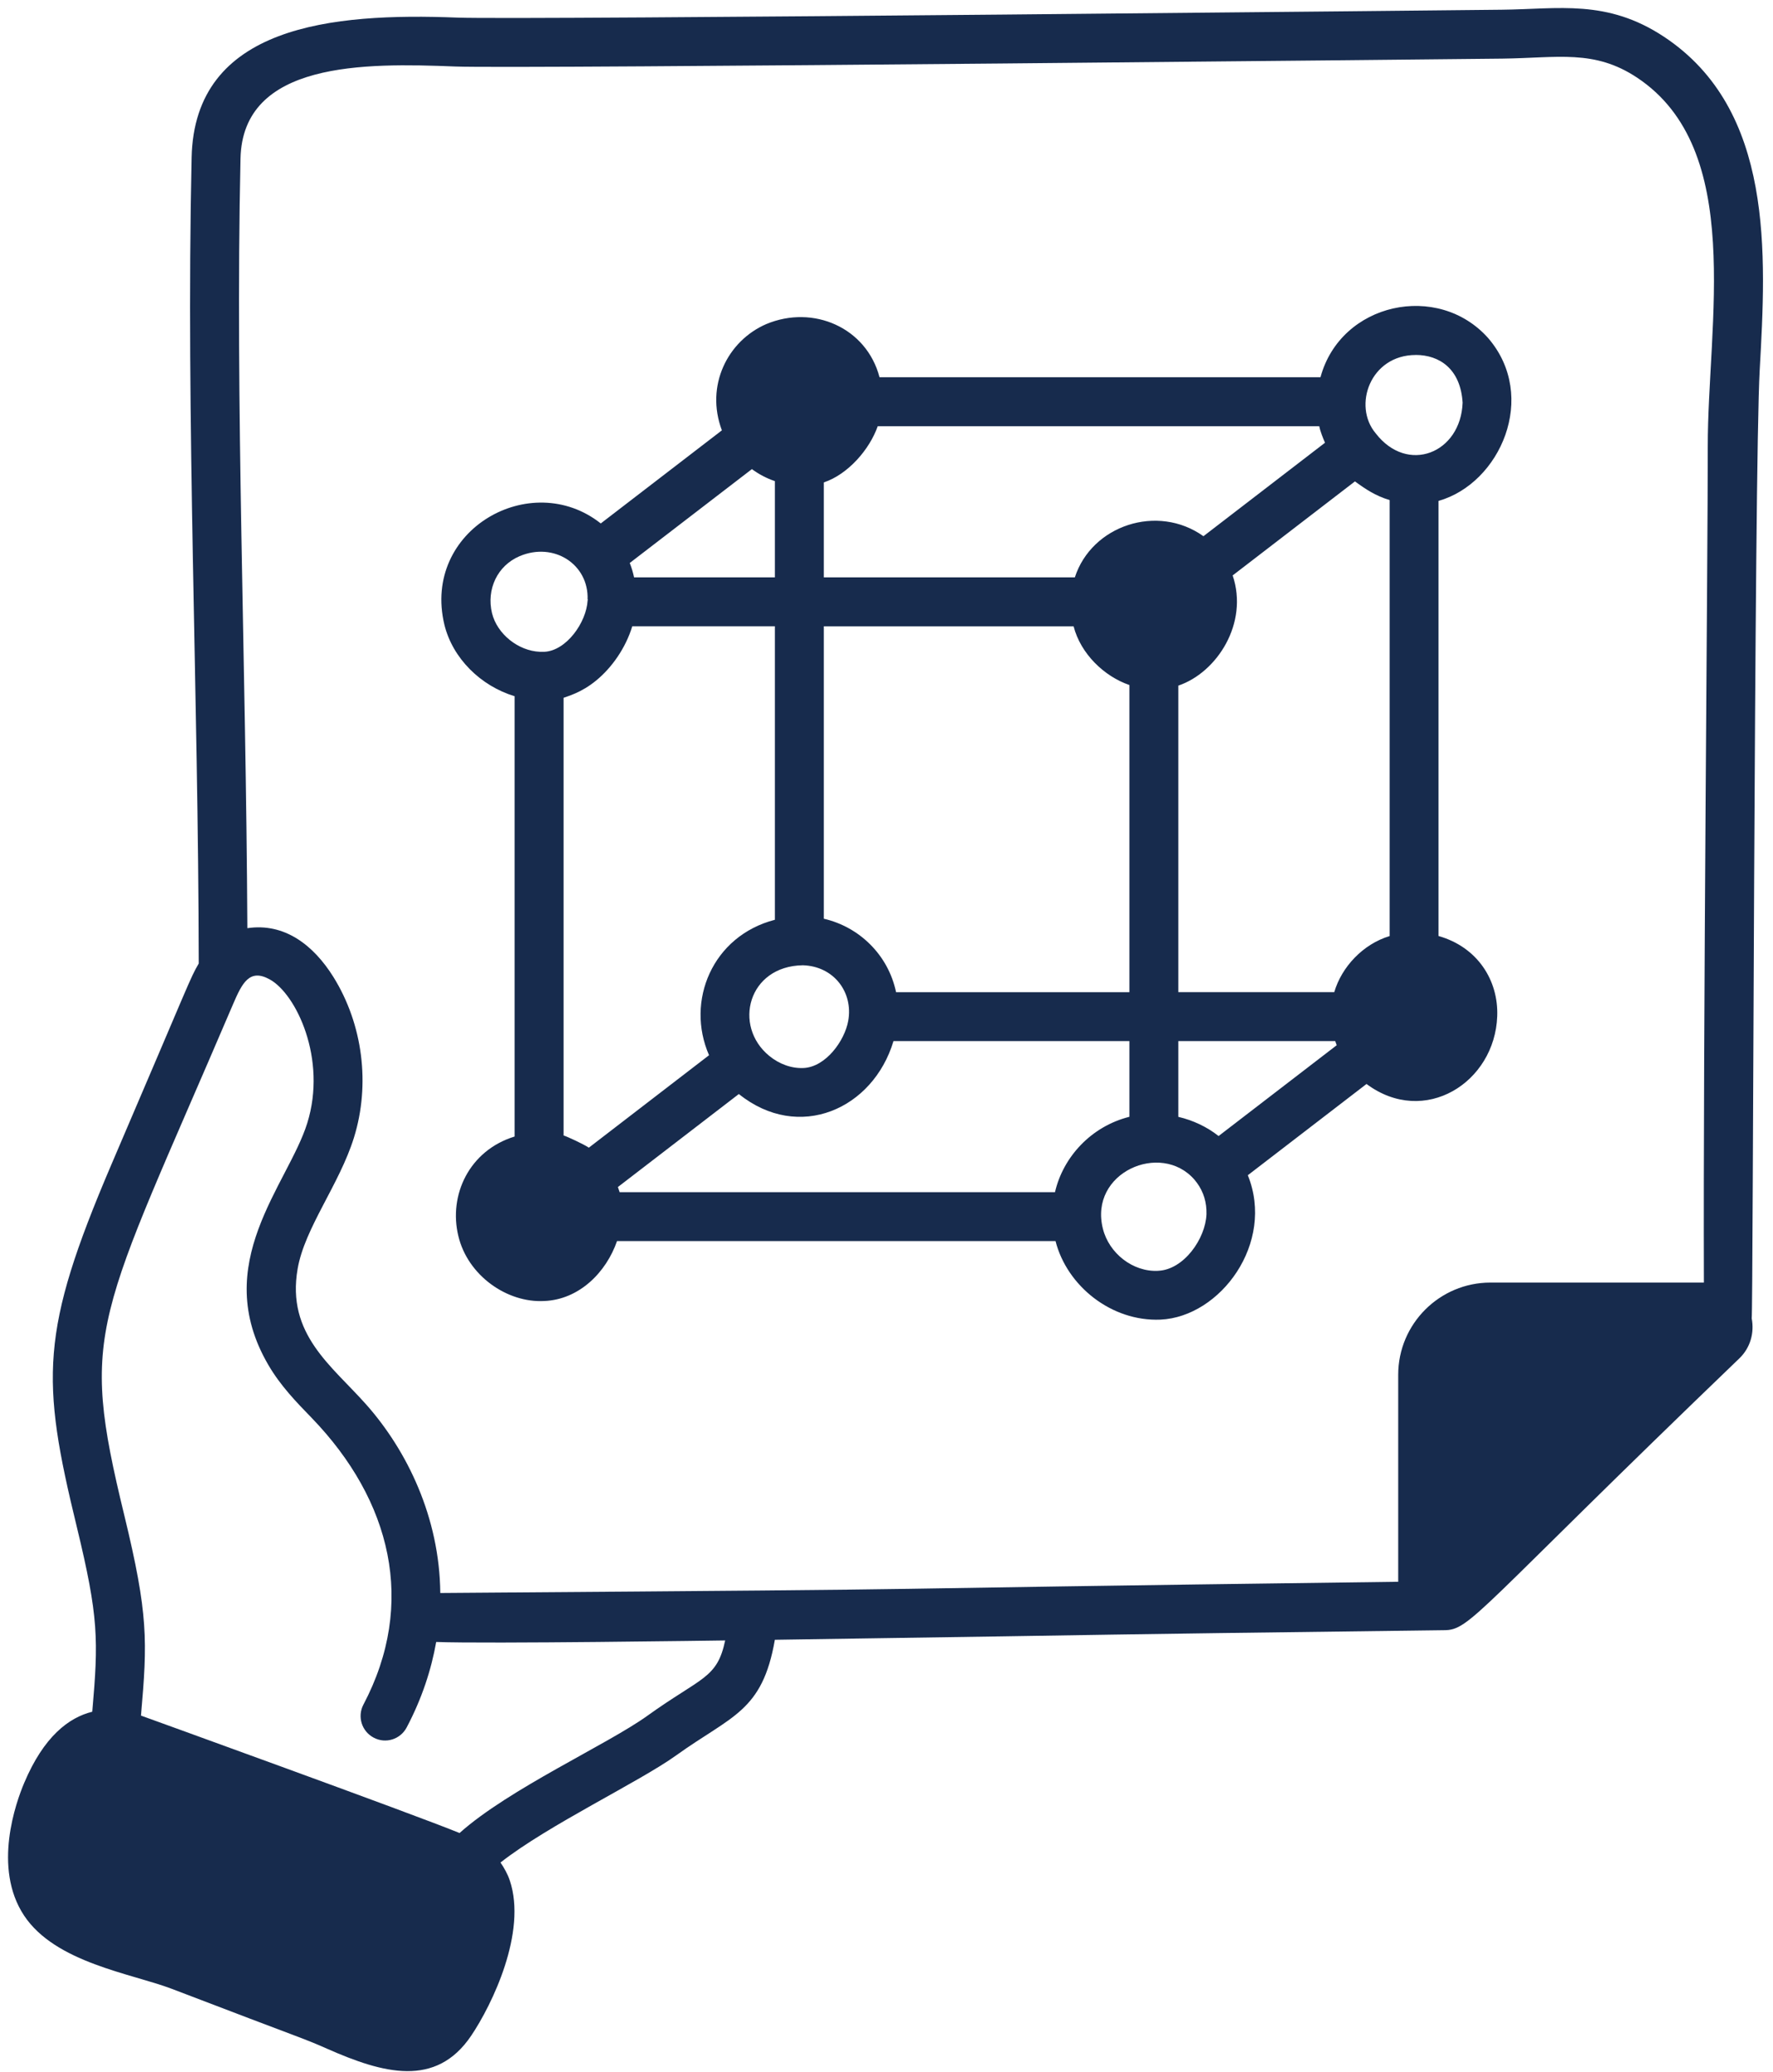
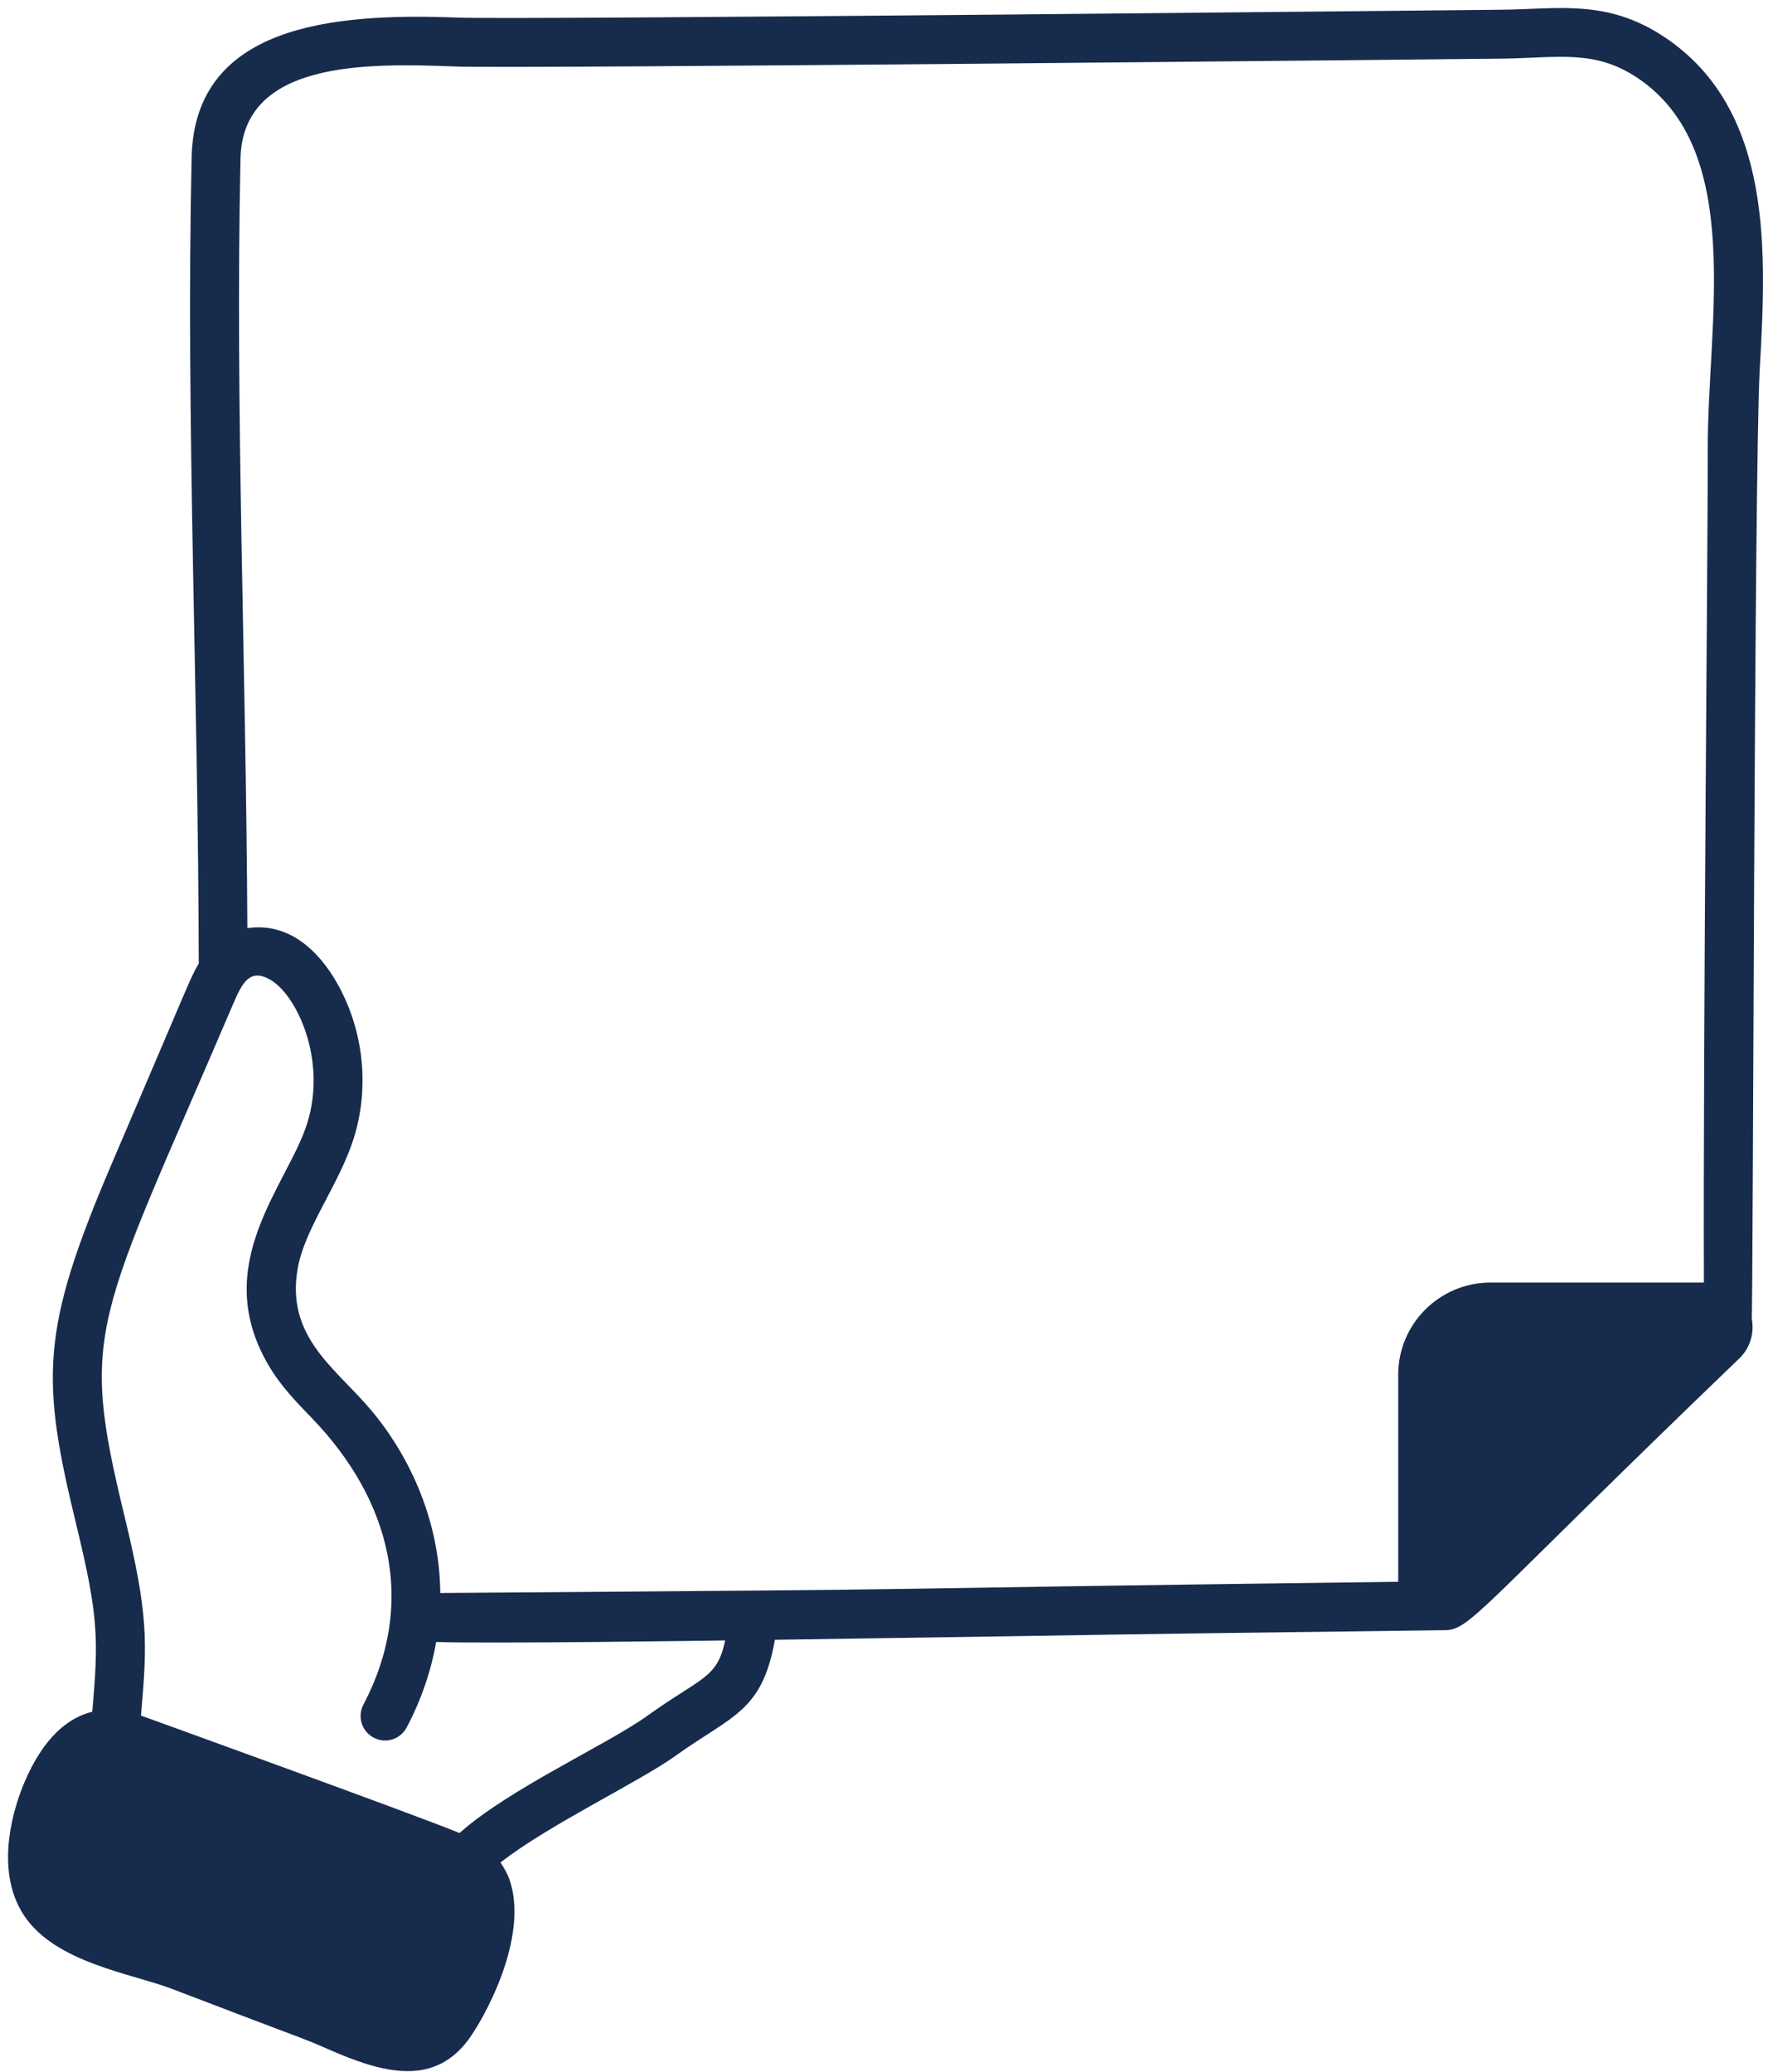
<svg xmlns="http://www.w3.org/2000/svg" width="101" height="118" viewBox="0 0 101 118" fill="none">
  <path d="M100.242 21.08C100.612 14.476 101.074 6.258 94.795 2.097C91.535 -0.063 88.784 0.522 85.546 0.554C85.359 0.554 29.593 1.144 26.058 1.003C18.892 0.719 11.078 1.462 10.915 8.977C10.585 24.025 11.301 39.519 11.322 54.874C10.805 55.761 10.881 55.748 6.338 66.341C2.277 75.851 2.327 78.557 4.377 86.969C5.621 92.106 5.613 93.392 5.256 97.49C3.925 97.818 2.495 98.894 1.377 101.547C0.917 102.631 -0.434 106.374 1.372 109.099C3.159 111.792 7.495 112.398 9.787 113.272C17.44 116.204 17.259 116.073 18.653 116.692C21.824 118.091 24.829 118.921 26.84 115.944C28.034 114.173 30.032 110.044 29.039 107.096C28.911 106.718 28.722 106.39 28.512 106.078C31.218 103.949 36.431 101.477 38.512 99.98C41.672 97.71 43.428 97.5 44.14 93.392C68.799 93.03 58.051 93.151 82.257 92.846C83.776 92.846 84.047 91.817 99.097 77.352C99.711 76.754 99.945 75.906 99.787 75.087C99.869 74.79 99.924 26.752 100.242 21.08ZM36.885 97.715C34.604 99.356 28.997 101.878 26.178 104.398C23.698 103.374 8.217 97.776 8.031 97.71C8.403 93.45 8.448 91.938 7.083 86.311C4.482 75.62 5.495 75.402 13.277 57.191C13.792 55.992 14.212 55.141 15.367 55.782C16.868 56.606 18.643 60.312 17.503 63.966C16.412 67.473 11.91 71.969 15.288 77.741C15.973 78.917 16.879 79.854 17.758 80.757C22.291 85.455 23.74 91.319 20.703 97.083C20.343 97.763 20.606 98.608 21.286 98.965C21.971 99.332 22.811 99.062 23.168 98.382C24.037 96.734 24.567 95.104 24.848 93.516C27.703 93.628 41.116 93.432 41.31 93.429C40.851 95.615 39.964 95.505 36.887 97.713L36.885 97.715ZM25.081 90.731C25.042 86.423 23.189 82.62 20.866 79.998C18.895 77.775 16.306 75.998 16.955 72.263C17.354 69.94 19.33 67.467 20.162 64.795C21.107 61.758 20.669 58.336 18.989 55.637C17.858 53.829 16.209 52.548 14.091 52.863C14.012 37.398 13.393 23.161 13.7 9.037C13.818 3.496 20.758 3.58 25.945 3.788C29.407 3.929 85.388 3.341 85.577 3.339C88.756 3.299 90.816 2.803 93.252 4.418C99.423 8.507 97.273 18.4 97.284 25.453C97.289 31.448 97.018 58.721 97.063 73.048H84.9C82.005 73.048 79.65 75.402 79.65 78.297V90.088C42.439 90.565 60.726 90.468 25.081 90.728V90.731Z" fill="#172B4D" />
-   <path d="M71.085 66.932L77.844 61.737C81.148 64.194 85.156 61.651 85.29 57.879C85.367 55.842 84.175 53.942 81.946 53.309V28.529C85.466 27.529 87.634 22.586 84.781 19.263C81.928 16.04 76.377 17.224 75.222 21.486H50.103C49.365 18.665 46.331 17.334 43.646 18.46C41.446 19.415 40.165 21.969 41.123 24.51L34.223 29.812C30.246 26.665 24.026 30.18 25.314 35.576C25.784 37.5 27.388 39.07 29.314 39.652V64.73C26.721 65.527 25.545 68.071 26.11 70.396C26.642 72.638 28.879 74.218 31.013 74.097C33 74.013 34.535 72.46 35.149 70.685H60.129C60.78 73.239 63.31 75.276 66.109 75.158C69.523 75 72.644 70.793 71.082 66.932H71.085ZM67.124 63.609V59.294H76.062C76.088 59.375 76.117 59.451 76.146 59.53L69.418 64.701C68.746 64.173 67.964 63.806 67.124 63.609ZM60.098 67.9H35.296C35.288 67.871 35.33 67.995 35.199 67.606L42.089 62.309C45.501 65.052 49.735 63.173 50.898 59.294H64.337V63.606C62.156 64.152 60.557 65.9 60.098 67.9ZM32.105 64.669V39.742C32.291 39.663 33.099 39.471 33.968 38.752C34.84 38.038 35.638 36.92 36.018 35.668H44.142V52.385C40.583 53.304 39.044 57.015 40.391 60.099L33.543 65.365C33.265 65.17 32.28 64.719 32.105 64.669ZM49.998 24.276H75.153C75.216 24.594 75.366 24.948 75.479 25.216L68.555 30.539C65.943 28.676 62.192 29.915 61.229 32.883H46.929V27.476C48.312 27.012 49.536 25.597 49.998 24.279V24.276ZM79.162 28.484V53.312C77.639 53.771 76.427 55.073 76.007 56.506H67.124V39.049C69.332 38.301 71.138 35.487 70.219 32.773L77.185 27.418C77.81 27.872 78.358 28.24 79.162 28.481V28.484ZM45.782 60.827C45.097 60.861 44.394 60.609 43.816 60.133C41.74 58.427 42.611 55.02 45.735 54.976C47.499 55.028 48.612 56.511 48.32 58.139C48.116 59.283 47.039 60.764 45.782 60.827ZM51.045 56.509C50.599 54.377 48.94 52.787 46.929 52.325V35.671H61.158C61.562 37.243 62.906 38.524 64.337 39.015V56.509H51.045ZM42.832 26.718C43.236 27.014 43.675 27.245 44.142 27.402V32.883H36.12C36.06 32.602 35.979 32.329 35.874 32.064L42.832 26.718ZM80.647 20.216C81.996 20.216 83.201 21.006 83.319 22.935C83.212 25.817 80.175 27.027 78.366 24.678C77.046 23.111 78.054 20.218 80.65 20.218L80.647 20.216ZM28.028 34.925C27.7 33.547 28.343 32.214 29.595 31.678C31.553 30.846 33.543 32.145 33.472 34.143H33.488C33.488 34.161 33.475 34.177 33.475 34.193C33.401 35.468 32.257 37.059 31.015 37.122H30.755C29.514 37.07 28.317 36.104 28.028 34.922V34.925ZM65.983 72.378C64.531 72.457 63.174 71.373 62.828 69.984C62.016 66.785 66.127 64.987 68.04 67.184L68.185 67.367C68.565 67.887 68.746 68.491 68.728 69.157C68.668 70.564 67.431 72.31 65.985 72.376L65.983 72.378Z" fill="#172B4D" />
</svg>